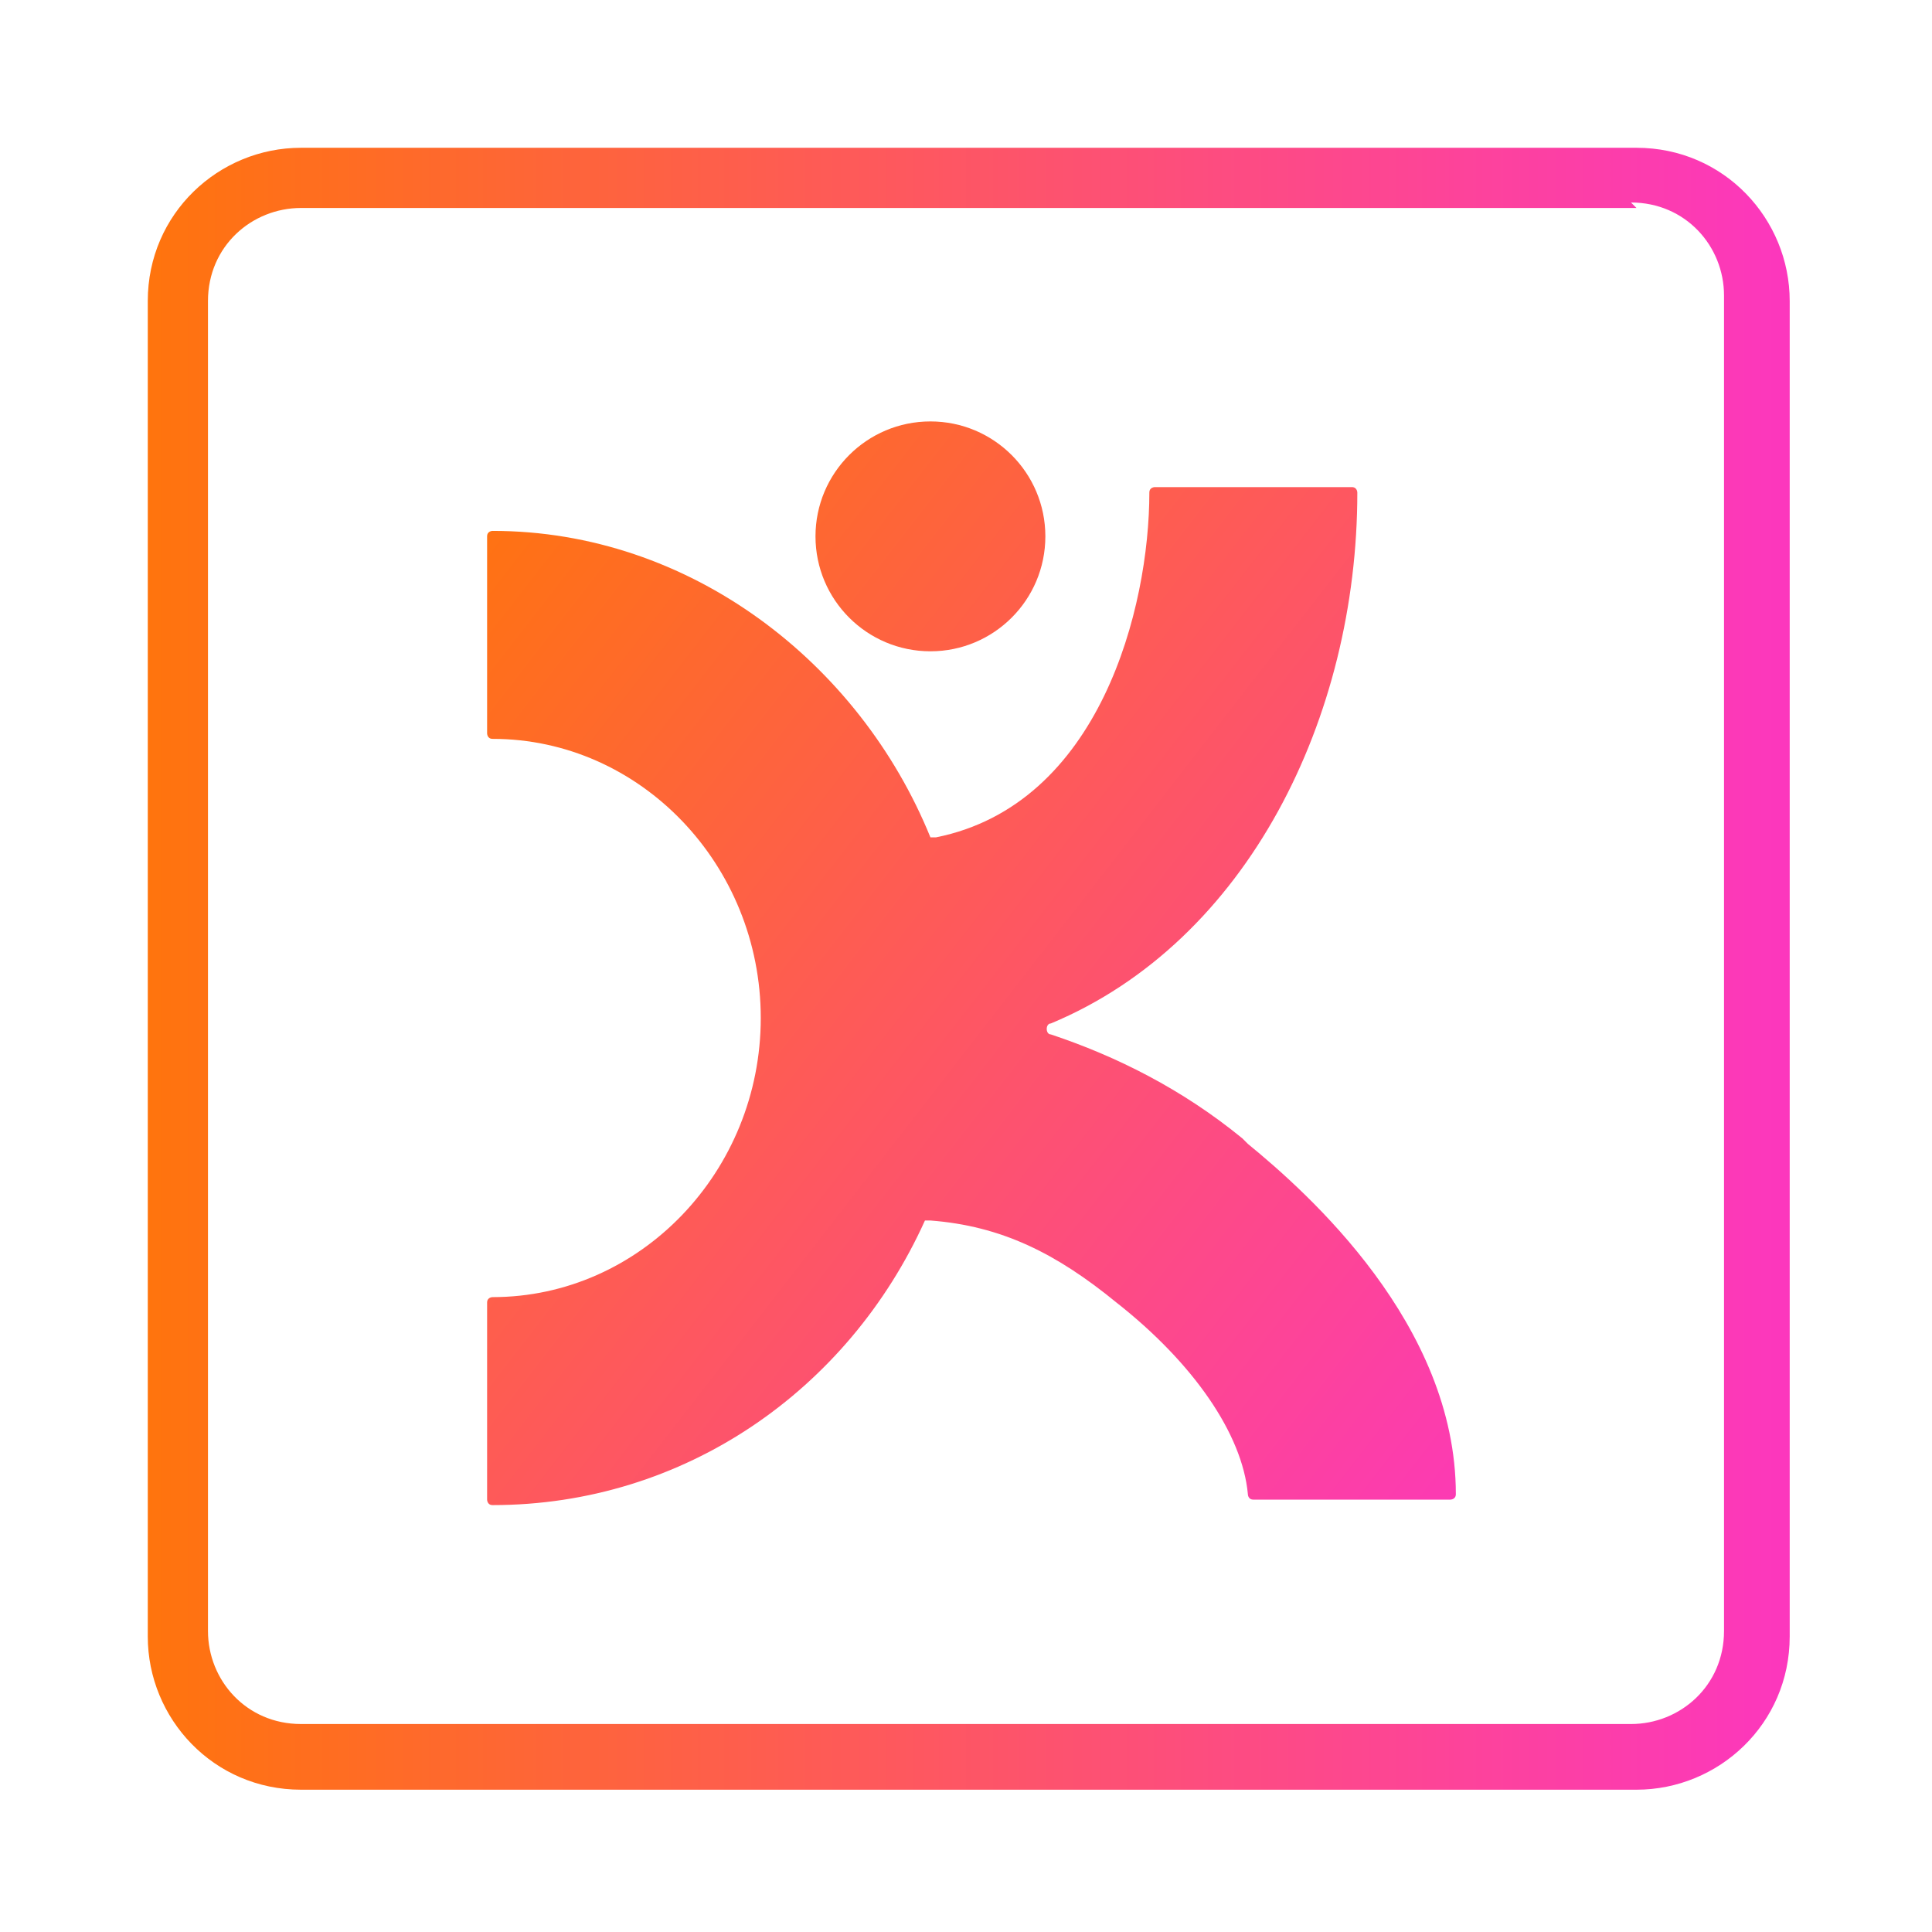
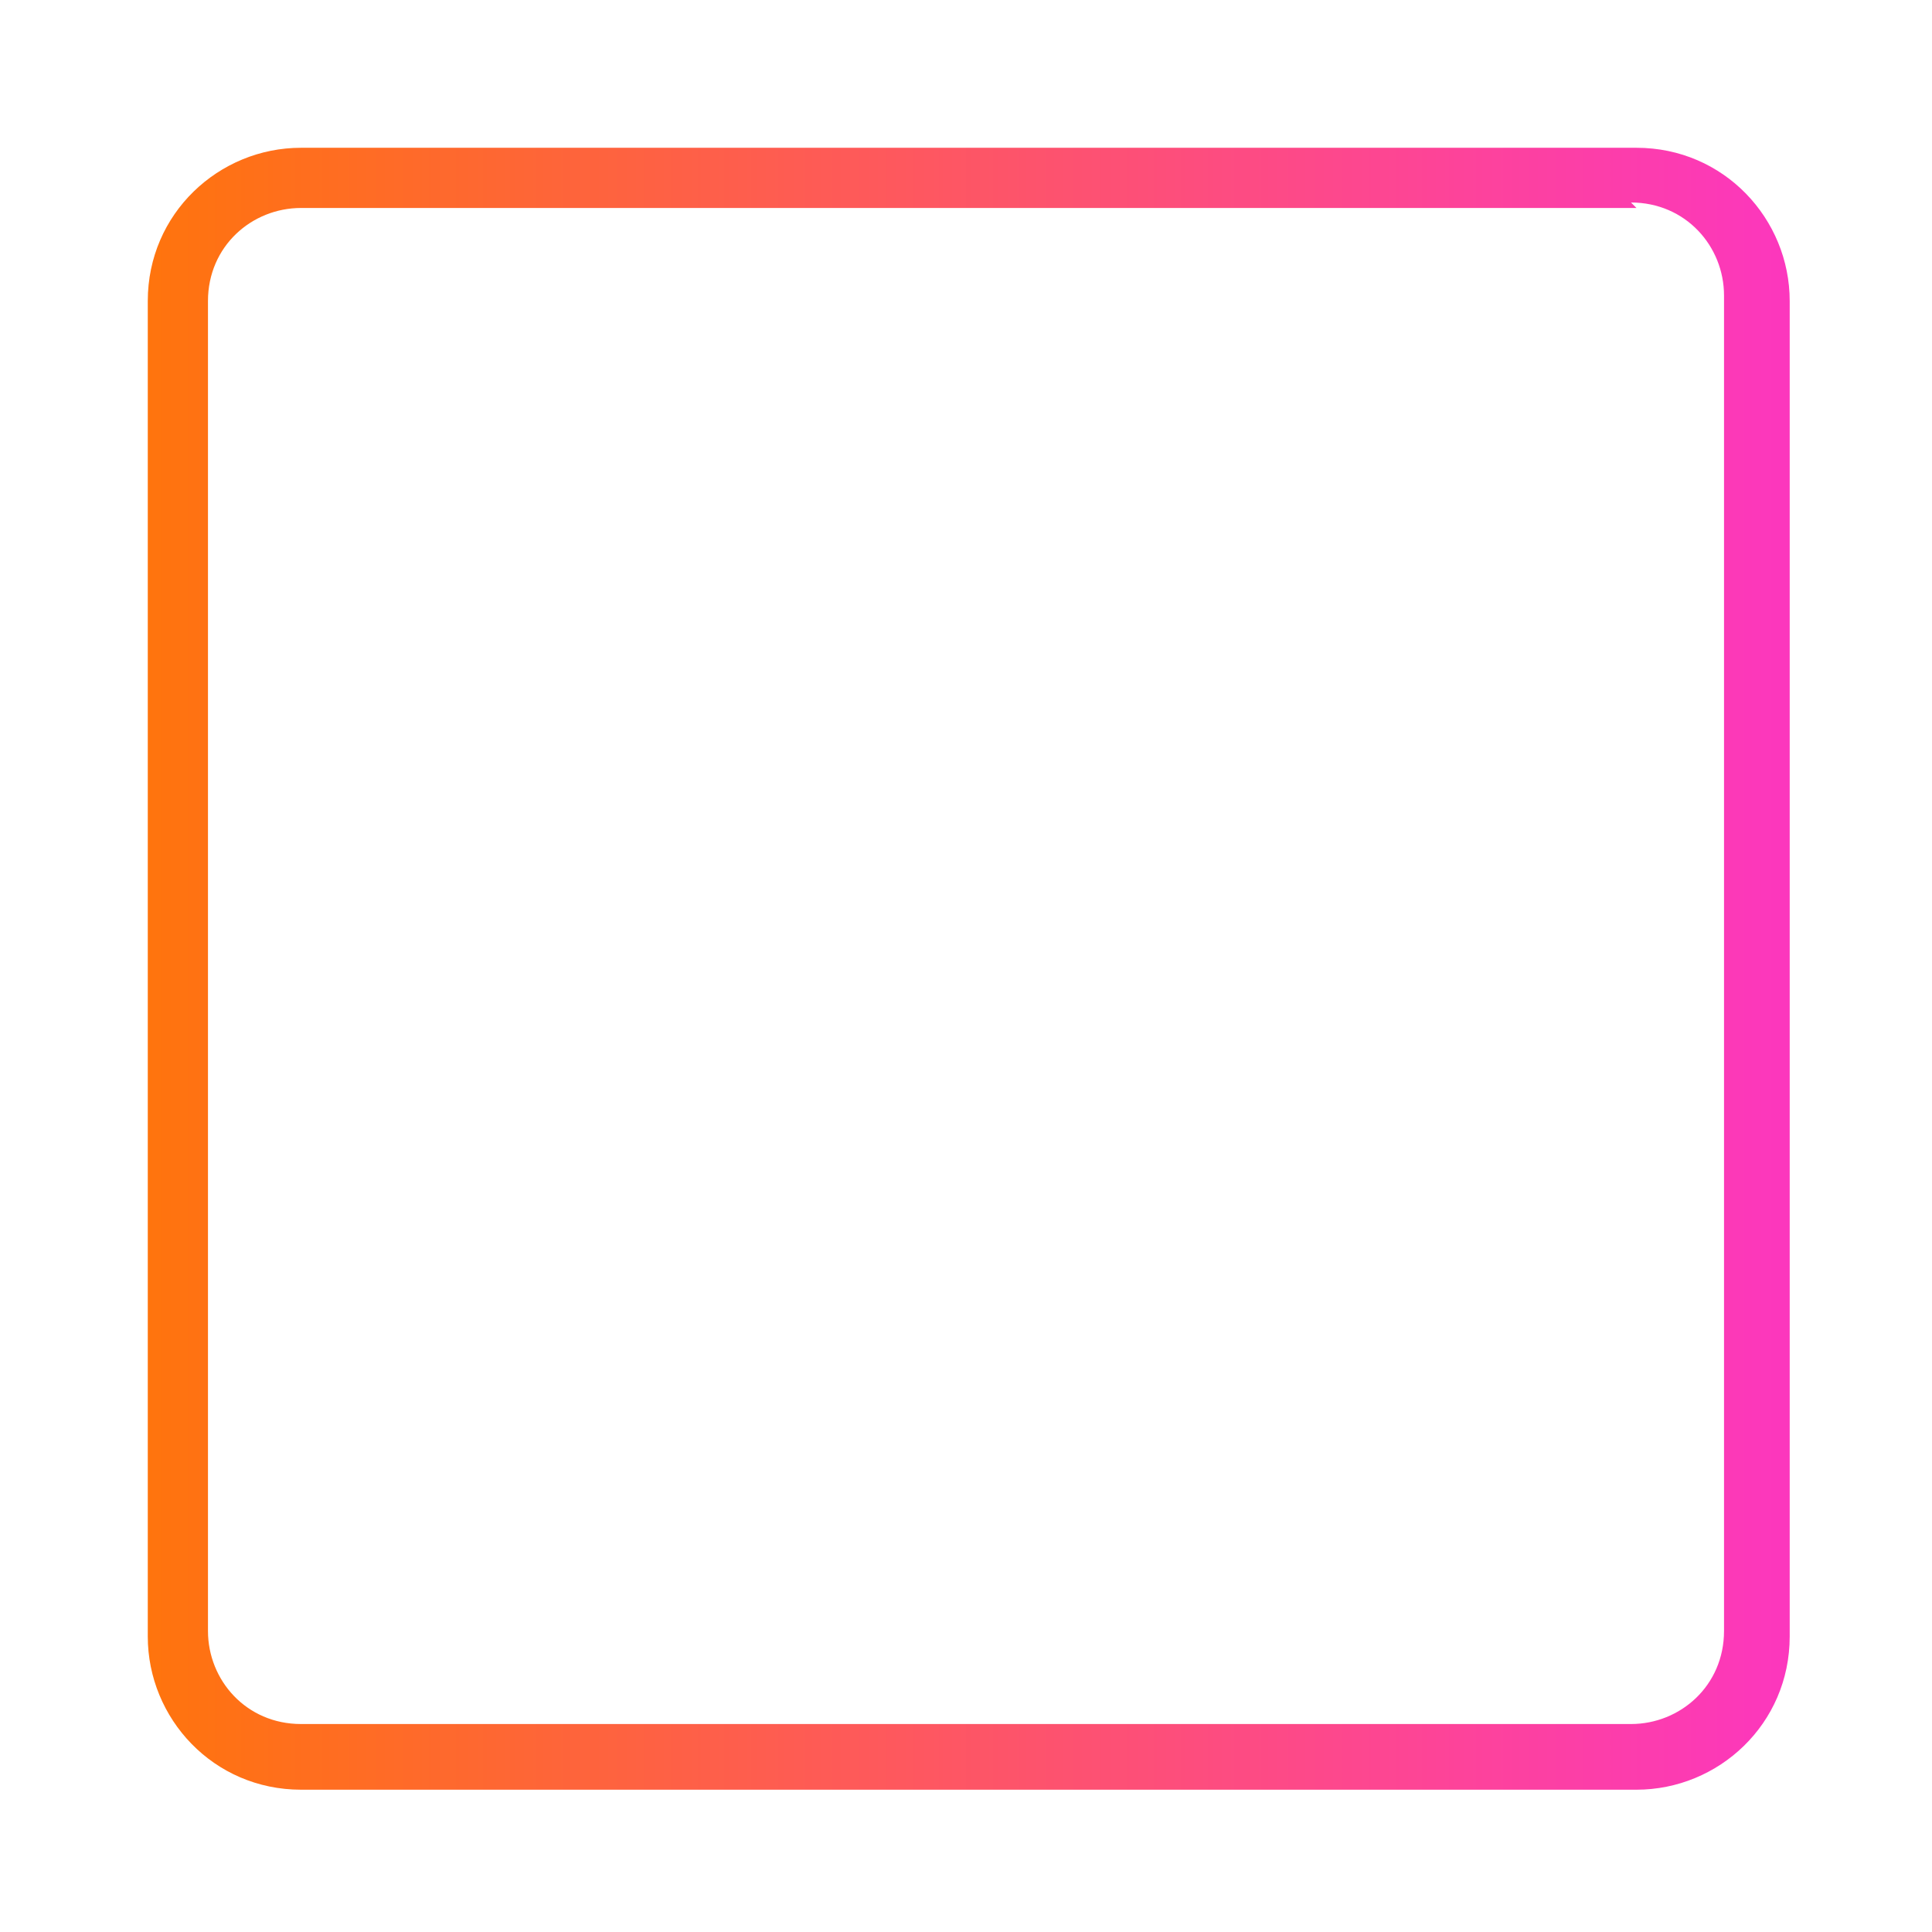
<svg xmlns="http://www.w3.org/2000/svg" xmlns:xlink="http://www.w3.org/1999/xlink" id="Capa_1" version="1.1" viewBox="0 0 35.3 35.3">
  <defs>
    <style>
      .st0 {
        fill: url(#Degradado_sin_nombre_4);
      }

      .st1 {
        fill: url(#Degradado_sin_nombre_3);
      }

      .st2 {
        fill: url(#Degradado_sin_nombre_31);
      }
    </style>
    <linearGradient id="Degradado_sin_nombre_3" data-name="Degradado sin nombre 3" x1="11.3" y1="32" x2="32.6" y2="15.4" gradientTransform="translate(0 37.3) scale(1 -1)" gradientUnits="userSpaceOnUse">
      <stop offset="0" stop-color="#ff740d" />
      <stop offset="1" stop-color="#fc37bd" />
    </linearGradient>
    <linearGradient id="Degradado_sin_nombre_31" data-name="Degradado sin nombre 3" x1="7.1" y1="26.6" x2="28.5" y2="10" xlink:href="#Degradado_sin_nombre_3" />
    <linearGradient id="Degradado_sin_nombre_4" data-name="Degradado sin nombre 4" x1="2.7" y1="17.7" x2="32.6" y2="17.7" gradientUnits="userSpaceOnUse">
      <stop offset="0" stop-color="#ff740d" />
      <stop offset="1" stop-color="#fc37bd" />
    </linearGradient>
  </defs>
  <g id="Capa_1-2">
    <g>
-       <circle class="st1" cx="17" cy="9.8" r="2.1" />
-       <path class="st2" d="M22.7,20.8c-1.1-.9-2.3-1.5-3.5-1.9-.1,0-.1-.2,0-.2,3.6-1.5,5.6-5.6,5.6-9.7,0,0,0-.1-.1-.1h-3.6c0,0-.1,0-.1.1,0,2.1-.9,5.7-3.9,6.3,0,0-.1,0-.1,0-1.3-3.2-4.4-5.6-8-5.6,0,0-.1,0-.1.1v3.6c0,0,0,.1.1.1,2.7,0,4.9,2.3,4.9,5.1s-2.2,5.1-4.9,5.1c0,0-.1,0-.1.1v3.6c0,0,0,.1.1.1,3.5,0,6.5-2.1,7.9-5.2,0,0,0,0,.1,0,1.3.1,2.3.6,3.4,1.5,1.4,1.1,2.3,2.4,2.4,3.5,0,0,0,.1.1.1h3.6c0,0,.1,0,.1-.1,0-3.1-2.7-5.5-3.8-6.4h0Z" />
-     </g>
+       </g>
  </g>
  <path class="st0" d="M29.8,3.7c1,0,1.7.8,1.7,1.7v24.4c0,1-.8,1.7-1.7,1.7H5.5c-1,0-1.7-.8-1.7-1.7V5.5c0-1,.8-1.7,1.7-1.7h24.4M29.8,2.7H5.5c-1.5,0-2.8,1.2-2.8,2.8v24.4c0,1.5,1.2,2.8,2.8,2.8h24.4c1.5,0,2.8-1.2,2.8-2.8V5.5c0-1.5-1.2-2.8-2.8-2.8h0Z" />
</svg>